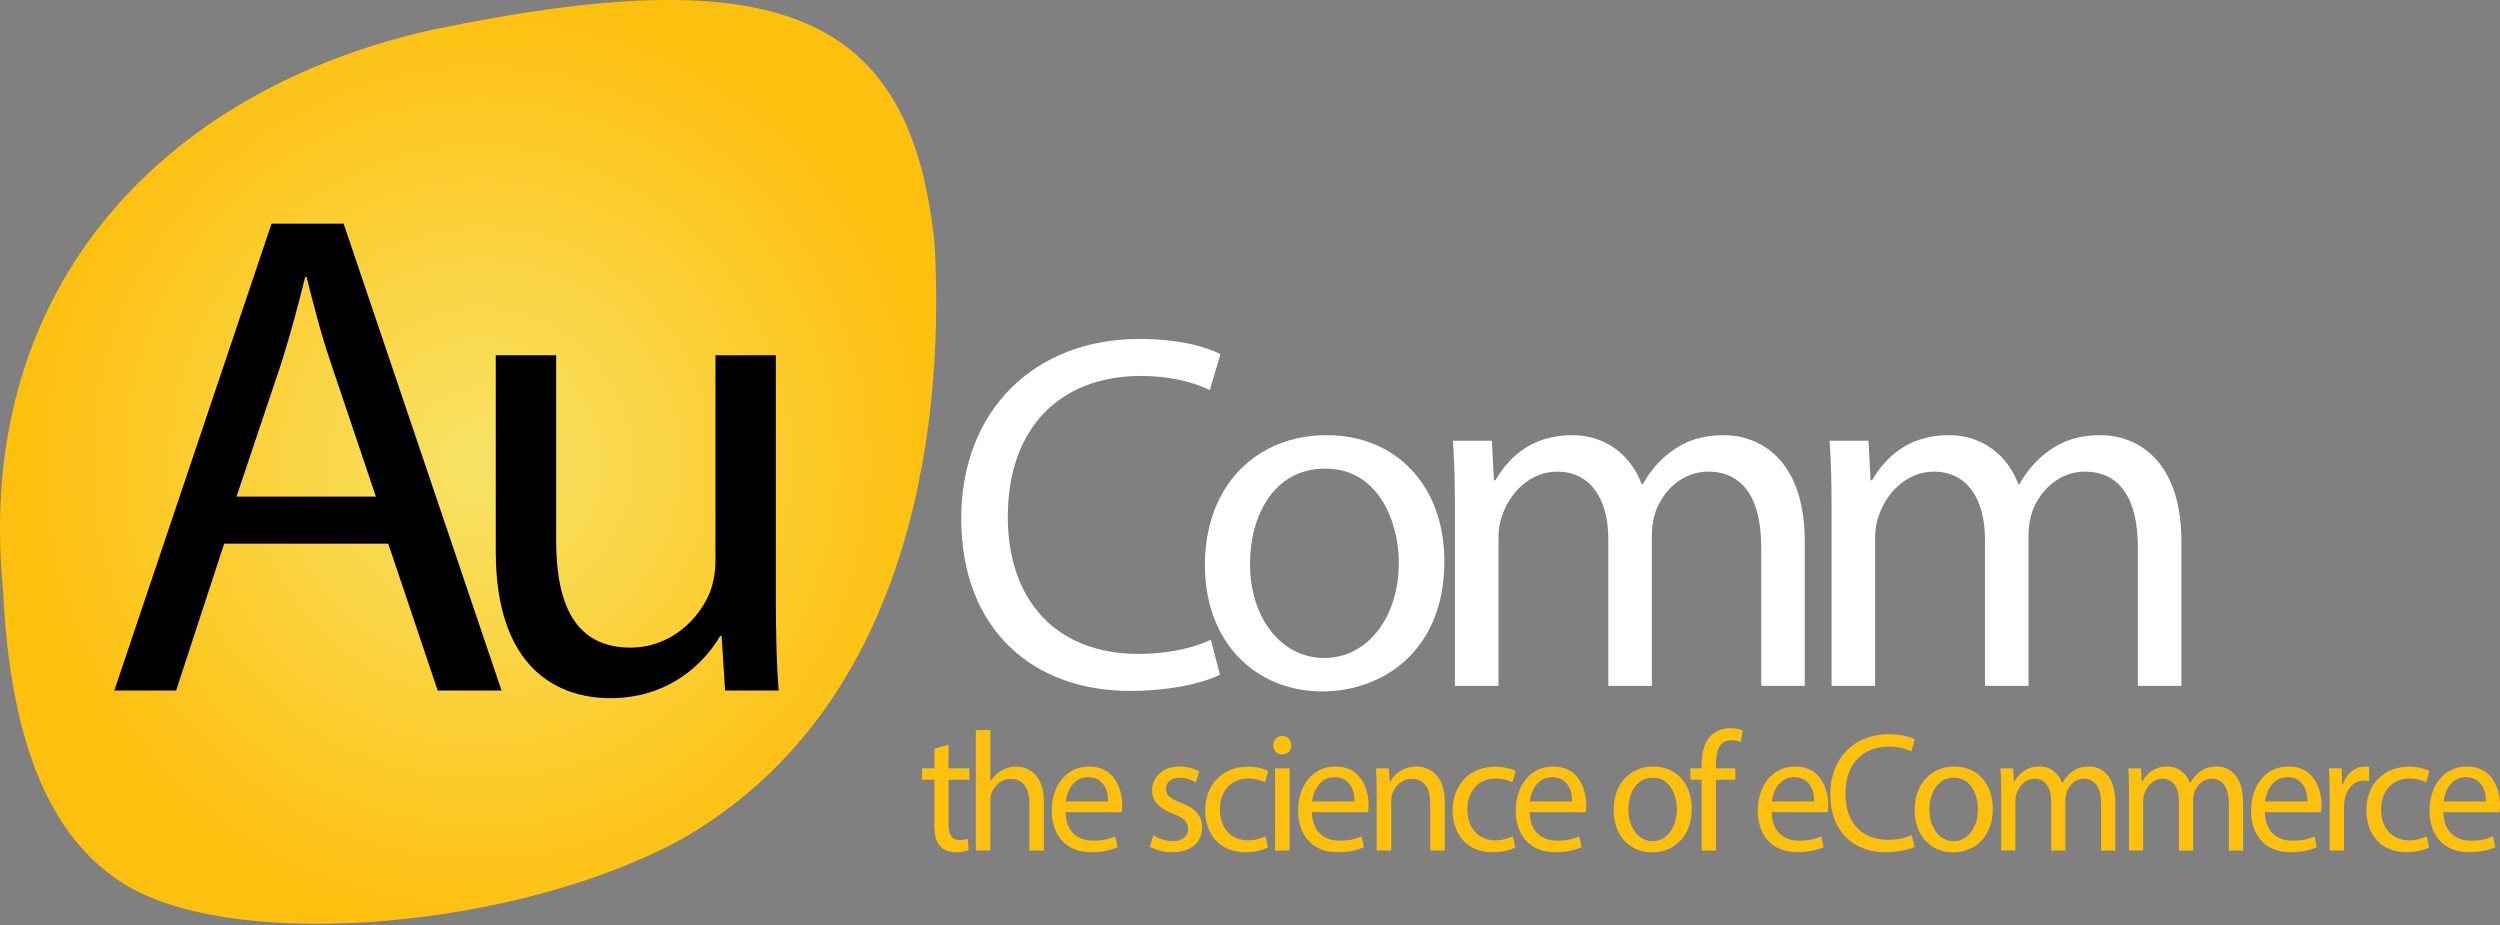
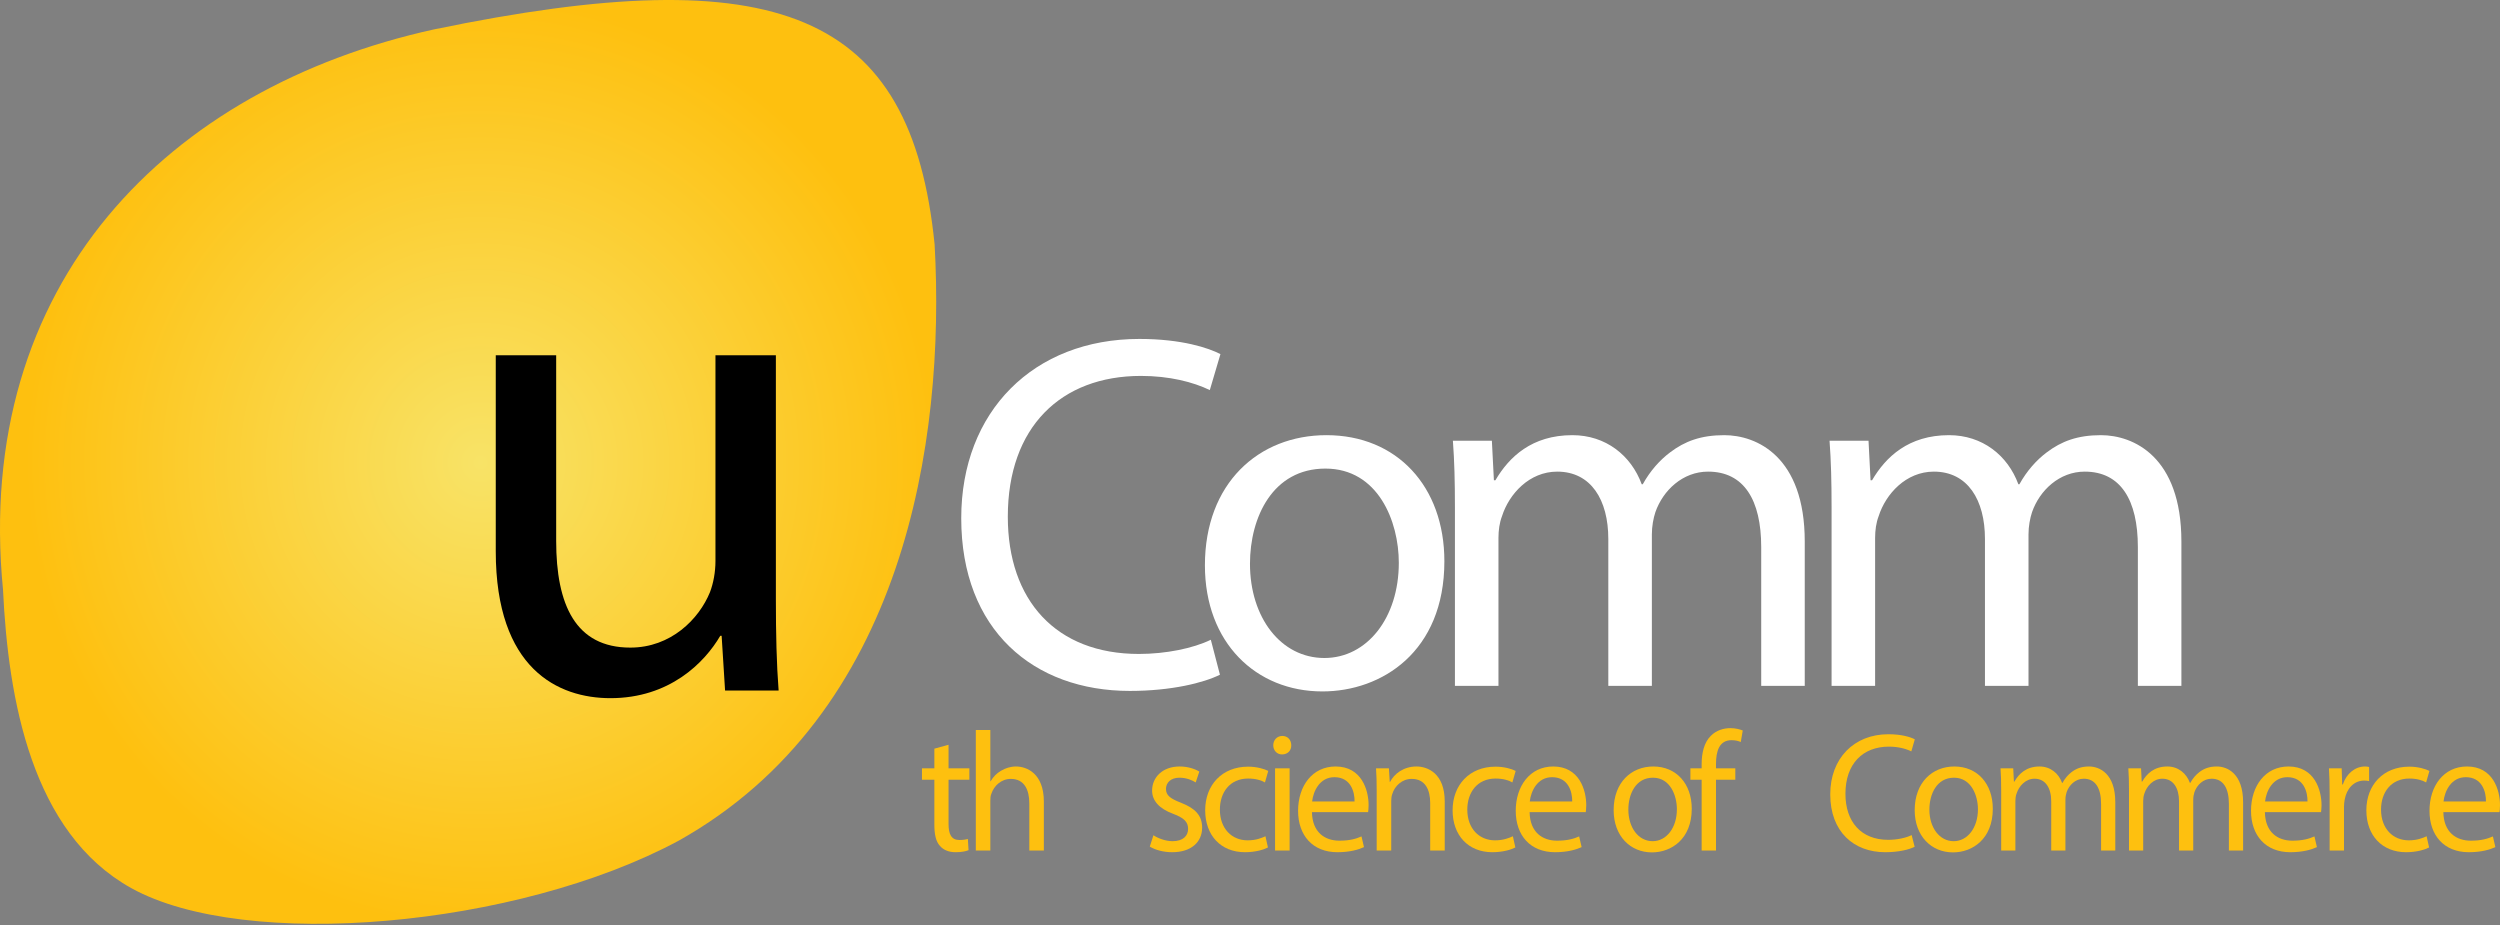
<svg xmlns="http://www.w3.org/2000/svg" width="200" height="74" viewBox="0 0 200 74" fill="none">
  <rect x="0" y="0" width="200" height="74" fill="#808080" stroke="none" />
  <path d="M74.77 19.565C75.645 35.373 72.316 57.152 54.292 67.256C41.346 74.216 19.617 76.096 10.515 71.056C2.53 66.64 0.655 55.936 0.241 47.175C-2.149 22.599 13.508 7.021 34.72 2.352C62.253 -3.344 72.902 0.898 74.77 19.565Z" fill="url(#paint0_radial_8818_3822)" />
-   <path d="M31.06 43.495H17.933L14.089 55.243H9.145L21.723 17.893H27.49L40.123 55.243H35.015L31.06 43.495ZM18.922 39.727H30.072L26.447 28.976C25.623 26.538 25.074 24.321 24.524 22.16H24.415C23.865 24.376 23.261 26.648 22.547 28.921L18.922 39.727Z" fill="black" />
  <path d="M62.07 28.422V47.928C62.07 50.699 62.125 53.138 62.29 55.243H58.006L57.731 50.866H57.621C56.358 53.027 53.557 55.853 48.833 55.853C44.659 55.853 39.661 53.526 39.661 44.105V28.422H44.494V43.273C44.494 48.372 46.032 51.808 50.426 51.808C53.667 51.808 55.919 49.536 56.798 47.374C57.072 46.654 57.237 45.767 57.237 44.881V28.422H62.07Z" fill="black" />
  <path d="M96.866 51.181L97.595 53.977C96.299 54.625 93.707 55.274 90.386 55.274C82.691 55.274 76.899 50.412 76.899 41.458C76.899 32.909 82.691 27.115 91.155 27.115C94.557 27.115 96.704 27.844 97.635 28.33L96.785 31.207C95.448 30.559 93.545 30.073 91.277 30.073C84.877 30.073 80.625 34.165 80.625 41.336C80.625 48.021 84.472 52.316 91.115 52.316C93.261 52.316 95.448 51.87 96.866 51.181Z" fill="white" />
  <path d="M106.113 34.813C111.743 34.813 115.55 38.905 115.55 44.901C115.55 52.154 110.528 55.314 105.789 55.314C100.484 55.314 96.393 51.425 96.393 45.226C96.393 38.662 100.686 34.813 106.113 34.813ZM106.032 37.487C101.82 37.487 99.998 41.377 99.998 45.104C99.998 49.399 102.468 52.64 105.951 52.64C109.354 52.64 111.905 49.439 111.905 45.023C111.905 41.701 110.245 37.487 106.032 37.487Z" fill="white" />
  <path d="M116.394 54.868V40.566C116.394 38.54 116.353 36.879 116.232 35.259H119.35L119.512 38.419H119.634C120.727 36.555 122.55 34.813 125.79 34.813C128.463 34.813 130.488 36.434 131.338 38.743H131.419C132.027 37.649 132.797 36.798 133.607 36.191C134.781 35.299 136.077 34.813 137.94 34.813C140.532 34.813 144.38 36.515 144.38 43.321V54.868H140.897V43.767C140.897 39.999 139.52 37.73 136.644 37.73C134.619 37.73 133.04 39.229 132.432 40.971C132.27 41.458 132.149 42.106 132.149 42.754V54.868H128.665V43.119C128.665 39.999 127.288 37.73 124.575 37.73C122.347 37.73 120.727 39.513 120.16 41.295C119.958 41.822 119.877 42.43 119.877 43.038V54.868H116.394Z" fill="white" />
  <path d="M146.526 54.868V40.566C146.526 38.54 146.485 36.879 146.364 35.259H149.482L149.644 38.419H149.766C150.859 36.555 152.682 34.813 155.922 34.813C158.595 34.813 160.62 36.434 161.47 38.743H161.551C162.159 37.649 162.928 36.798 163.738 36.191C164.913 35.299 166.209 34.813 168.072 34.813C170.664 34.813 174.512 36.515 174.512 43.321V54.868H171.029V43.767C171.029 39.999 169.652 37.73 166.776 37.73C164.751 37.73 163.171 39.229 162.564 40.971C162.402 41.458 162.28 42.106 162.28 42.754V54.868H158.797V43.119C158.797 39.999 157.42 37.73 154.707 37.73C152.479 37.73 150.859 39.513 150.292 41.295C150.09 41.822 150.009 42.43 150.009 43.038V54.868H146.526Z" fill="white" />
  <path d="M74.748 59.894L75.884 59.581V61.469H77.549V62.379H75.884V65.923C75.884 66.738 76.109 67.2 76.756 67.2C77.06 67.2 77.285 67.159 77.43 67.118L77.483 68.014C77.258 68.109 76.902 68.177 76.453 68.177C75.911 68.177 75.475 68.001 75.198 67.675C74.867 67.322 74.748 66.738 74.748 65.964V62.379H73.758V61.469H74.748V59.894Z" fill="#FEC00F" />
  <path d="M78.065 68.041V58.4H79.227V62.501H79.254C79.439 62.161 79.729 61.863 80.086 61.659C80.43 61.455 80.839 61.319 81.275 61.319C82.134 61.319 83.508 61.863 83.508 64.13V68.041H82.345V64.266C82.345 63.207 81.962 62.311 80.865 62.311C80.112 62.311 79.518 62.854 79.307 63.506C79.241 63.669 79.227 63.845 79.227 64.076V68.041H78.065Z" fill="#FEC00F" />
-   <path d="M89.739 64.972H85.247C85.274 66.588 86.278 67.254 87.44 67.254C88.272 67.254 88.774 67.105 89.21 66.914L89.409 67.77C88.999 67.96 88.299 68.177 87.282 68.177C85.313 68.177 84.138 66.846 84.138 64.864C84.138 62.881 85.274 61.319 87.136 61.319C89.224 61.319 89.778 63.207 89.778 64.416C89.778 64.66 89.752 64.85 89.739 64.972ZM85.26 64.117H88.656C88.669 63.356 88.352 62.175 87.044 62.175C85.868 62.175 85.353 63.289 85.26 64.117Z" fill="#FEC00F" />
  <path d="M91.983 67.729L92.274 66.819C92.617 67.05 93.225 67.295 93.806 67.295C94.652 67.295 95.048 66.86 95.048 66.317C95.048 65.746 94.718 65.434 93.859 65.108C92.71 64.687 92.168 64.035 92.168 63.248C92.168 62.189 93 61.319 94.374 61.319C95.022 61.319 95.59 61.51 95.946 61.727L95.656 62.596C95.405 62.433 94.942 62.216 94.348 62.216C93.661 62.216 93.278 62.623 93.278 63.112C93.278 63.655 93.661 63.9 94.493 64.226C95.603 64.66 96.171 65.231 96.171 66.208C96.171 67.362 95.299 68.177 93.78 68.177C93.08 68.177 92.432 68.001 91.983 67.729Z" fill="#FEC00F" />
  <path d="M101.237 66.901L101.435 67.797C101.131 67.96 100.457 68.177 99.599 68.177C97.67 68.177 96.415 66.833 96.415 64.823C96.415 62.8 97.763 61.333 99.85 61.333C100.537 61.333 101.144 61.51 101.461 61.673L101.197 62.596C100.92 62.433 100.484 62.284 99.85 62.284C98.383 62.284 97.591 63.397 97.591 64.769C97.591 66.29 98.542 67.227 99.81 67.227C100.471 67.227 100.907 67.05 101.237 66.901Z" fill="#FEC00F" />
  <path d="M103.169 68.041H102.006V61.469H103.169V68.041ZM102.588 58.875C103.023 58.875 103.301 59.201 103.301 59.622C103.314 60.029 103.023 60.355 102.561 60.355C102.152 60.355 101.861 60.029 101.861 59.622C101.861 59.201 102.165 58.875 102.588 58.875Z" fill="#FEC00F" />
  <path d="M109.449 64.972H104.957C104.984 66.588 105.988 67.254 107.15 67.254C107.982 67.254 108.484 67.105 108.92 66.914L109.118 67.77C108.709 67.96 108.009 68.177 106.992 68.177C105.023 68.177 103.847 66.846 103.847 64.864C103.847 62.881 104.984 61.319 106.846 61.319C108.933 61.319 109.488 63.207 109.488 64.416C109.488 64.66 109.462 64.85 109.449 64.972ZM104.97 64.117H108.365C108.379 63.356 108.062 62.175 106.754 62.175C105.578 62.175 105.063 63.289 104.97 64.117Z" fill="#FEC00F" />
  <path d="M110.135 68.041V63.248C110.135 62.569 110.122 62.012 110.082 61.469H111.113L111.179 62.555H111.205C111.522 61.931 112.262 61.319 113.319 61.319C114.204 61.319 115.578 61.863 115.578 64.117V68.041H114.416V64.253C114.416 63.194 114.032 62.311 112.936 62.311C112.17 62.311 111.575 62.868 111.377 63.533C111.324 63.682 111.298 63.886 111.298 64.09V68.041H110.135Z" fill="#FEC00F" />
  <path d="M121.03 66.901L121.228 67.797C120.924 67.96 120.25 68.177 119.392 68.177C117.463 68.177 116.208 66.833 116.208 64.823C116.208 62.8 117.555 61.333 119.643 61.333C120.33 61.333 120.937 61.51 121.254 61.673L120.99 62.596C120.713 62.433 120.277 62.284 119.643 62.284C118.176 62.284 117.384 63.397 117.384 64.769C117.384 66.29 118.335 67.227 119.603 67.227C120.264 67.227 120.7 67.05 121.03 66.901Z" fill="#FEC00F" />
  <path d="M126.861 64.972H122.369C122.396 66.588 123.4 67.254 124.562 67.254C125.394 67.254 125.896 67.105 126.332 66.914L126.53 67.77C126.121 67.96 125.421 68.177 124.404 68.177C122.435 68.177 121.259 66.846 121.259 64.864C121.259 62.881 122.396 61.319 124.258 61.319C126.345 61.319 126.9 63.207 126.9 64.416C126.9 64.66 126.874 64.85 126.861 64.972ZM122.382 64.117H125.777C125.791 63.356 125.474 62.175 124.166 62.175C122.99 62.175 122.475 63.289 122.382 64.117Z" fill="#FEC00F" />
  <path d="M132.262 61.319C134.099 61.319 135.34 62.691 135.34 64.701C135.34 67.132 133.702 68.191 132.157 68.191C130.426 68.191 129.092 66.887 129.092 64.809C129.092 62.61 130.492 61.319 132.262 61.319ZM132.236 62.216C130.862 62.216 130.268 63.519 130.268 64.769C130.268 66.208 131.073 67.295 132.209 67.295C133.319 67.295 134.151 66.222 134.151 64.742C134.151 63.628 133.61 62.216 132.236 62.216Z" fill="#FEC00F" />
  <path d="M137.28 68.041H136.131V62.379H135.232V61.469H136.131V61.157C136.131 60.233 136.329 59.391 136.87 58.862C137.306 58.427 137.888 58.251 138.429 58.251C138.839 58.251 139.196 58.346 139.42 58.441L139.262 59.364C139.09 59.282 138.852 59.215 138.522 59.215C137.531 59.215 137.28 60.111 137.28 61.116V61.469H138.826V62.379H137.28V68.041Z" fill="#FEC00F" />
-   <path d="M146.222 64.972H141.731C141.757 66.588 142.761 67.254 143.924 67.254C144.756 67.254 145.258 67.105 145.694 66.914L145.892 67.77C145.482 67.96 144.782 68.177 143.765 68.177C141.797 68.177 140.621 66.846 140.621 64.864C140.621 62.881 141.757 61.319 143.62 61.319C145.707 61.319 146.262 63.207 146.262 64.416C146.262 64.66 146.235 64.85 146.222 64.972ZM141.744 64.117H145.139C145.152 63.356 144.835 62.175 143.527 62.175C142.352 62.175 141.836 63.289 141.744 64.117Z" fill="#FEC00F" />
  <path d="M152.933 66.806L153.171 67.743C152.748 67.96 151.902 68.177 150.819 68.177C148.309 68.177 146.42 66.548 146.42 63.547C146.42 60.681 148.309 58.739 151.07 58.739C152.18 58.739 152.88 58.984 153.184 59.147L152.906 60.111C152.47 59.894 151.85 59.731 151.11 59.731C149.023 59.731 147.635 61.102 147.635 63.506C147.635 65.746 148.89 67.186 151.057 67.186C151.757 67.186 152.47 67.037 152.933 66.806Z" fill="#FEC00F" />
  <path d="M156.346 61.319C158.182 61.319 159.424 62.691 159.424 64.701C159.424 67.132 157.785 68.191 156.24 68.191C154.509 68.191 153.175 66.887 153.175 64.809C153.175 62.61 154.575 61.319 156.346 61.319ZM156.319 62.216C154.945 62.216 154.351 63.519 154.351 64.769C154.351 66.208 155.157 67.295 156.293 67.295C157.402 67.295 158.235 66.222 158.235 64.742C158.235 63.628 157.693 62.216 156.319 62.216Z" fill="#FEC00F" />
  <path d="M160.095 68.041V63.248C160.095 62.569 160.082 62.012 160.042 61.469H161.059L161.112 62.528H161.152C161.509 61.903 162.103 61.319 163.16 61.319C164.032 61.319 164.692 61.863 164.97 62.637H164.996C165.194 62.27 165.445 61.985 165.709 61.781C166.093 61.483 166.515 61.319 167.123 61.319C167.968 61.319 169.223 61.89 169.223 64.171V68.041H168.087V64.321C168.087 63.058 167.638 62.297 166.7 62.297C166.04 62.297 165.525 62.8 165.326 63.384C165.274 63.547 165.234 63.764 165.234 63.981V68.041H164.098V64.103C164.098 63.058 163.649 62.297 162.764 62.297C162.037 62.297 161.509 62.895 161.324 63.492C161.258 63.669 161.231 63.873 161.231 64.076V68.041H160.095Z" fill="#FEC00F" />
  <path d="M170.32 68.041V63.248C170.32 62.569 170.307 62.012 170.267 61.469H171.284L171.337 62.528H171.377C171.733 61.903 172.328 61.319 173.385 61.319C174.256 61.319 174.917 61.863 175.194 62.637H175.221C175.419 62.27 175.67 61.985 175.934 61.781C176.317 61.483 176.74 61.319 177.348 61.319C178.193 61.319 179.448 61.89 179.448 64.171V68.041H178.312V64.321C178.312 63.058 177.863 62.297 176.925 62.297C176.264 62.297 175.749 62.8 175.551 63.384C175.498 63.547 175.459 63.764 175.459 63.981V68.041H174.322V64.103C174.322 63.058 173.873 62.297 172.988 62.297C172.262 62.297 171.733 62.895 171.548 63.492C171.482 63.669 171.456 63.873 171.456 64.076V68.041H170.32Z" fill="#FEC00F" />
  <path d="M185.683 64.972H181.192C181.218 66.588 182.222 67.254 183.385 67.254C184.217 67.254 184.719 67.105 185.155 66.914L185.353 67.77C184.943 67.96 184.243 68.177 183.226 68.177C181.258 68.177 180.082 66.846 180.082 64.864C180.082 62.881 181.218 61.319 183.081 61.319C185.168 61.319 185.723 63.207 185.723 64.416C185.723 64.66 185.696 64.85 185.683 64.972ZM181.205 64.117H184.6C184.613 63.356 184.296 62.175 182.988 62.175C181.813 62.175 181.297 63.289 181.205 64.117Z" fill="#FEC00F" />
  <path d="M186.37 68.041V63.519C186.37 62.745 186.357 62.08 186.317 61.469H187.334L187.374 62.759H187.427C187.717 61.876 188.418 61.319 189.197 61.319C189.329 61.319 189.422 61.333 189.527 61.36V62.487C189.408 62.46 189.289 62.447 189.131 62.447C188.312 62.447 187.731 63.085 187.572 63.981C187.546 64.144 187.519 64.334 187.519 64.538V68.041H186.37Z" fill="#FEC00F" />
  <path d="M194.13 66.901L194.328 67.797C194.024 67.96 193.35 68.177 192.491 68.177C190.563 68.177 189.308 66.833 189.308 64.823C189.308 62.8 190.655 61.333 192.742 61.333C193.429 61.333 194.037 61.51 194.354 61.673L194.09 62.596C193.812 62.433 193.377 62.284 192.742 62.284C191.276 62.284 190.483 63.397 190.483 64.769C190.483 66.29 191.435 67.227 192.703 67.227C193.363 67.227 193.799 67.05 194.13 66.901Z" fill="#FEC00F" />
  <path d="M199.96 64.972H195.469C195.495 66.588 196.499 67.254 197.662 67.254C198.494 67.254 198.996 67.105 199.432 66.914L199.63 67.77C199.221 67.96 198.52 68.177 197.503 68.177C195.535 68.177 194.359 66.846 194.359 64.864C194.359 62.881 195.495 61.319 197.358 61.319C199.445 61.319 200 63.207 200 64.416C200 64.66 199.974 64.85 199.96 64.972ZM195.482 64.117H198.877C198.89 63.356 198.573 62.175 197.265 62.175C196.09 62.175 195.574 63.289 195.482 64.117Z" fill="#FEC00F" />
  <defs>
    <radialGradient id="paint0_radial_8818_3822" cx="0" cy="0" r="1" gradientUnits="userSpaceOnUse" gradientTransform="translate(38.454 37.006) rotate(90) scale(37.194 36.442)">
      <stop stop-color="#F8E367" />
      <stop offset="1" stop-color="#FEC00F" />
    </radialGradient>
  </defs>
</svg>